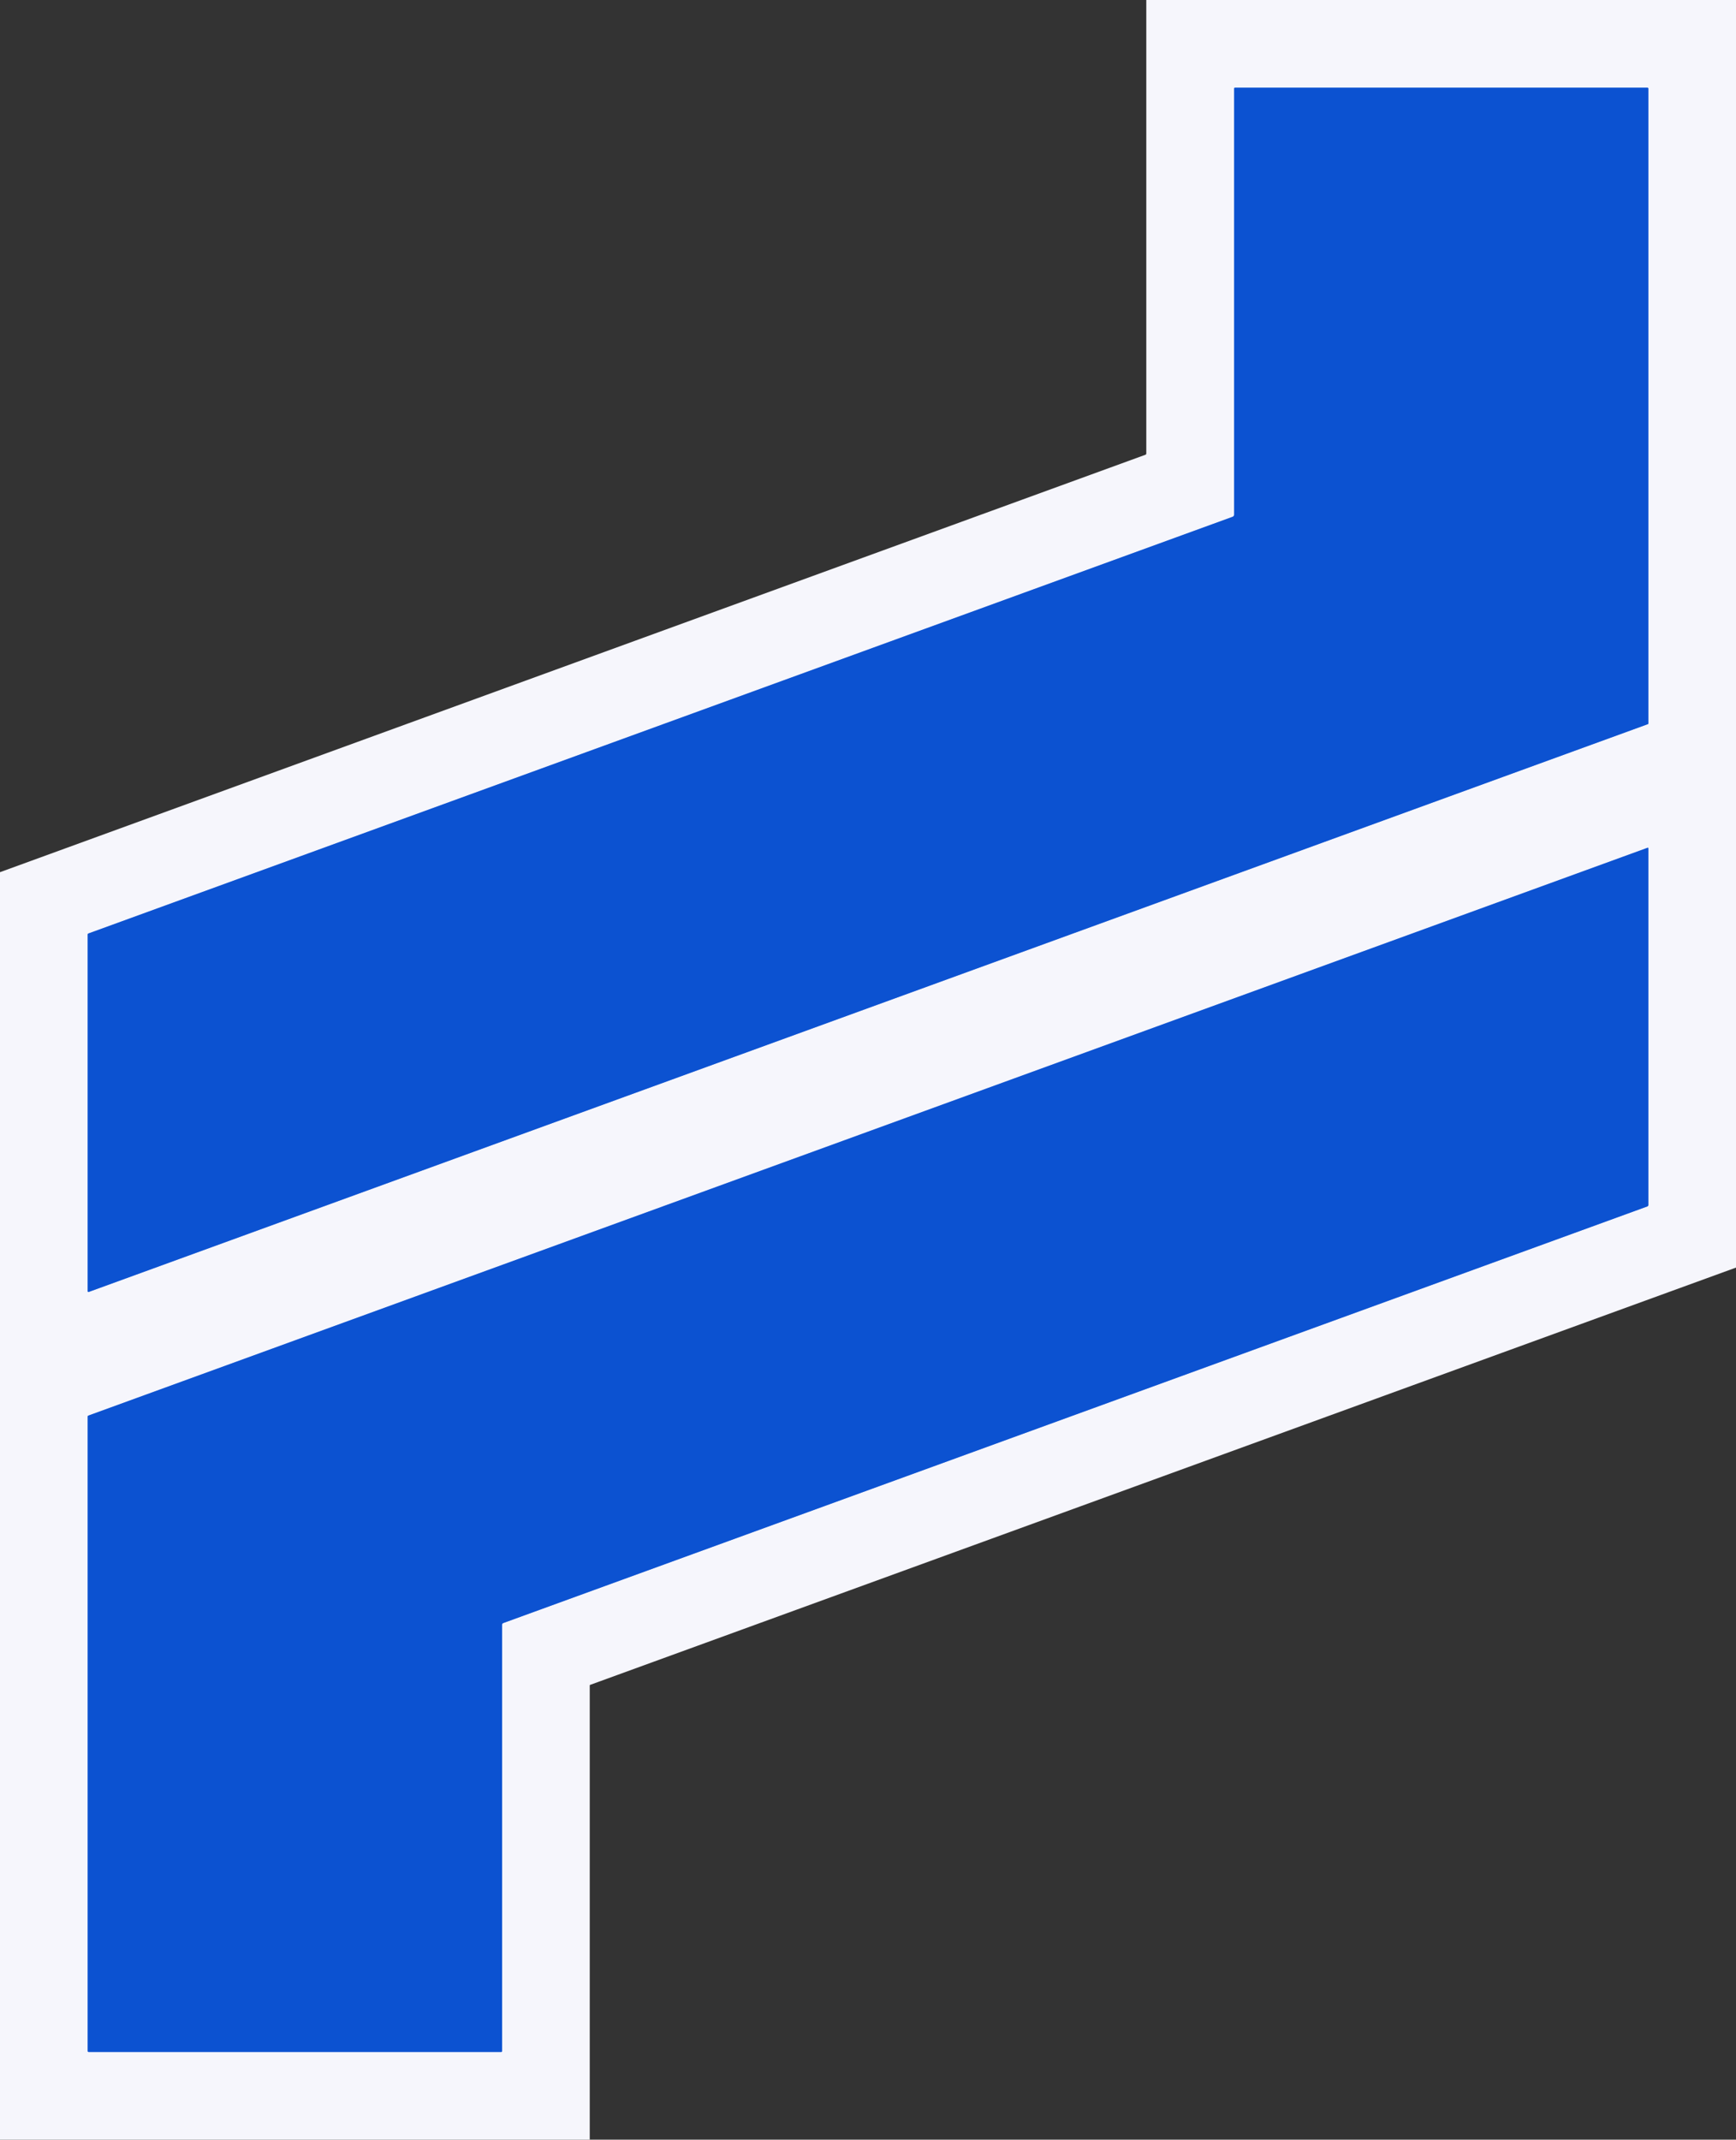
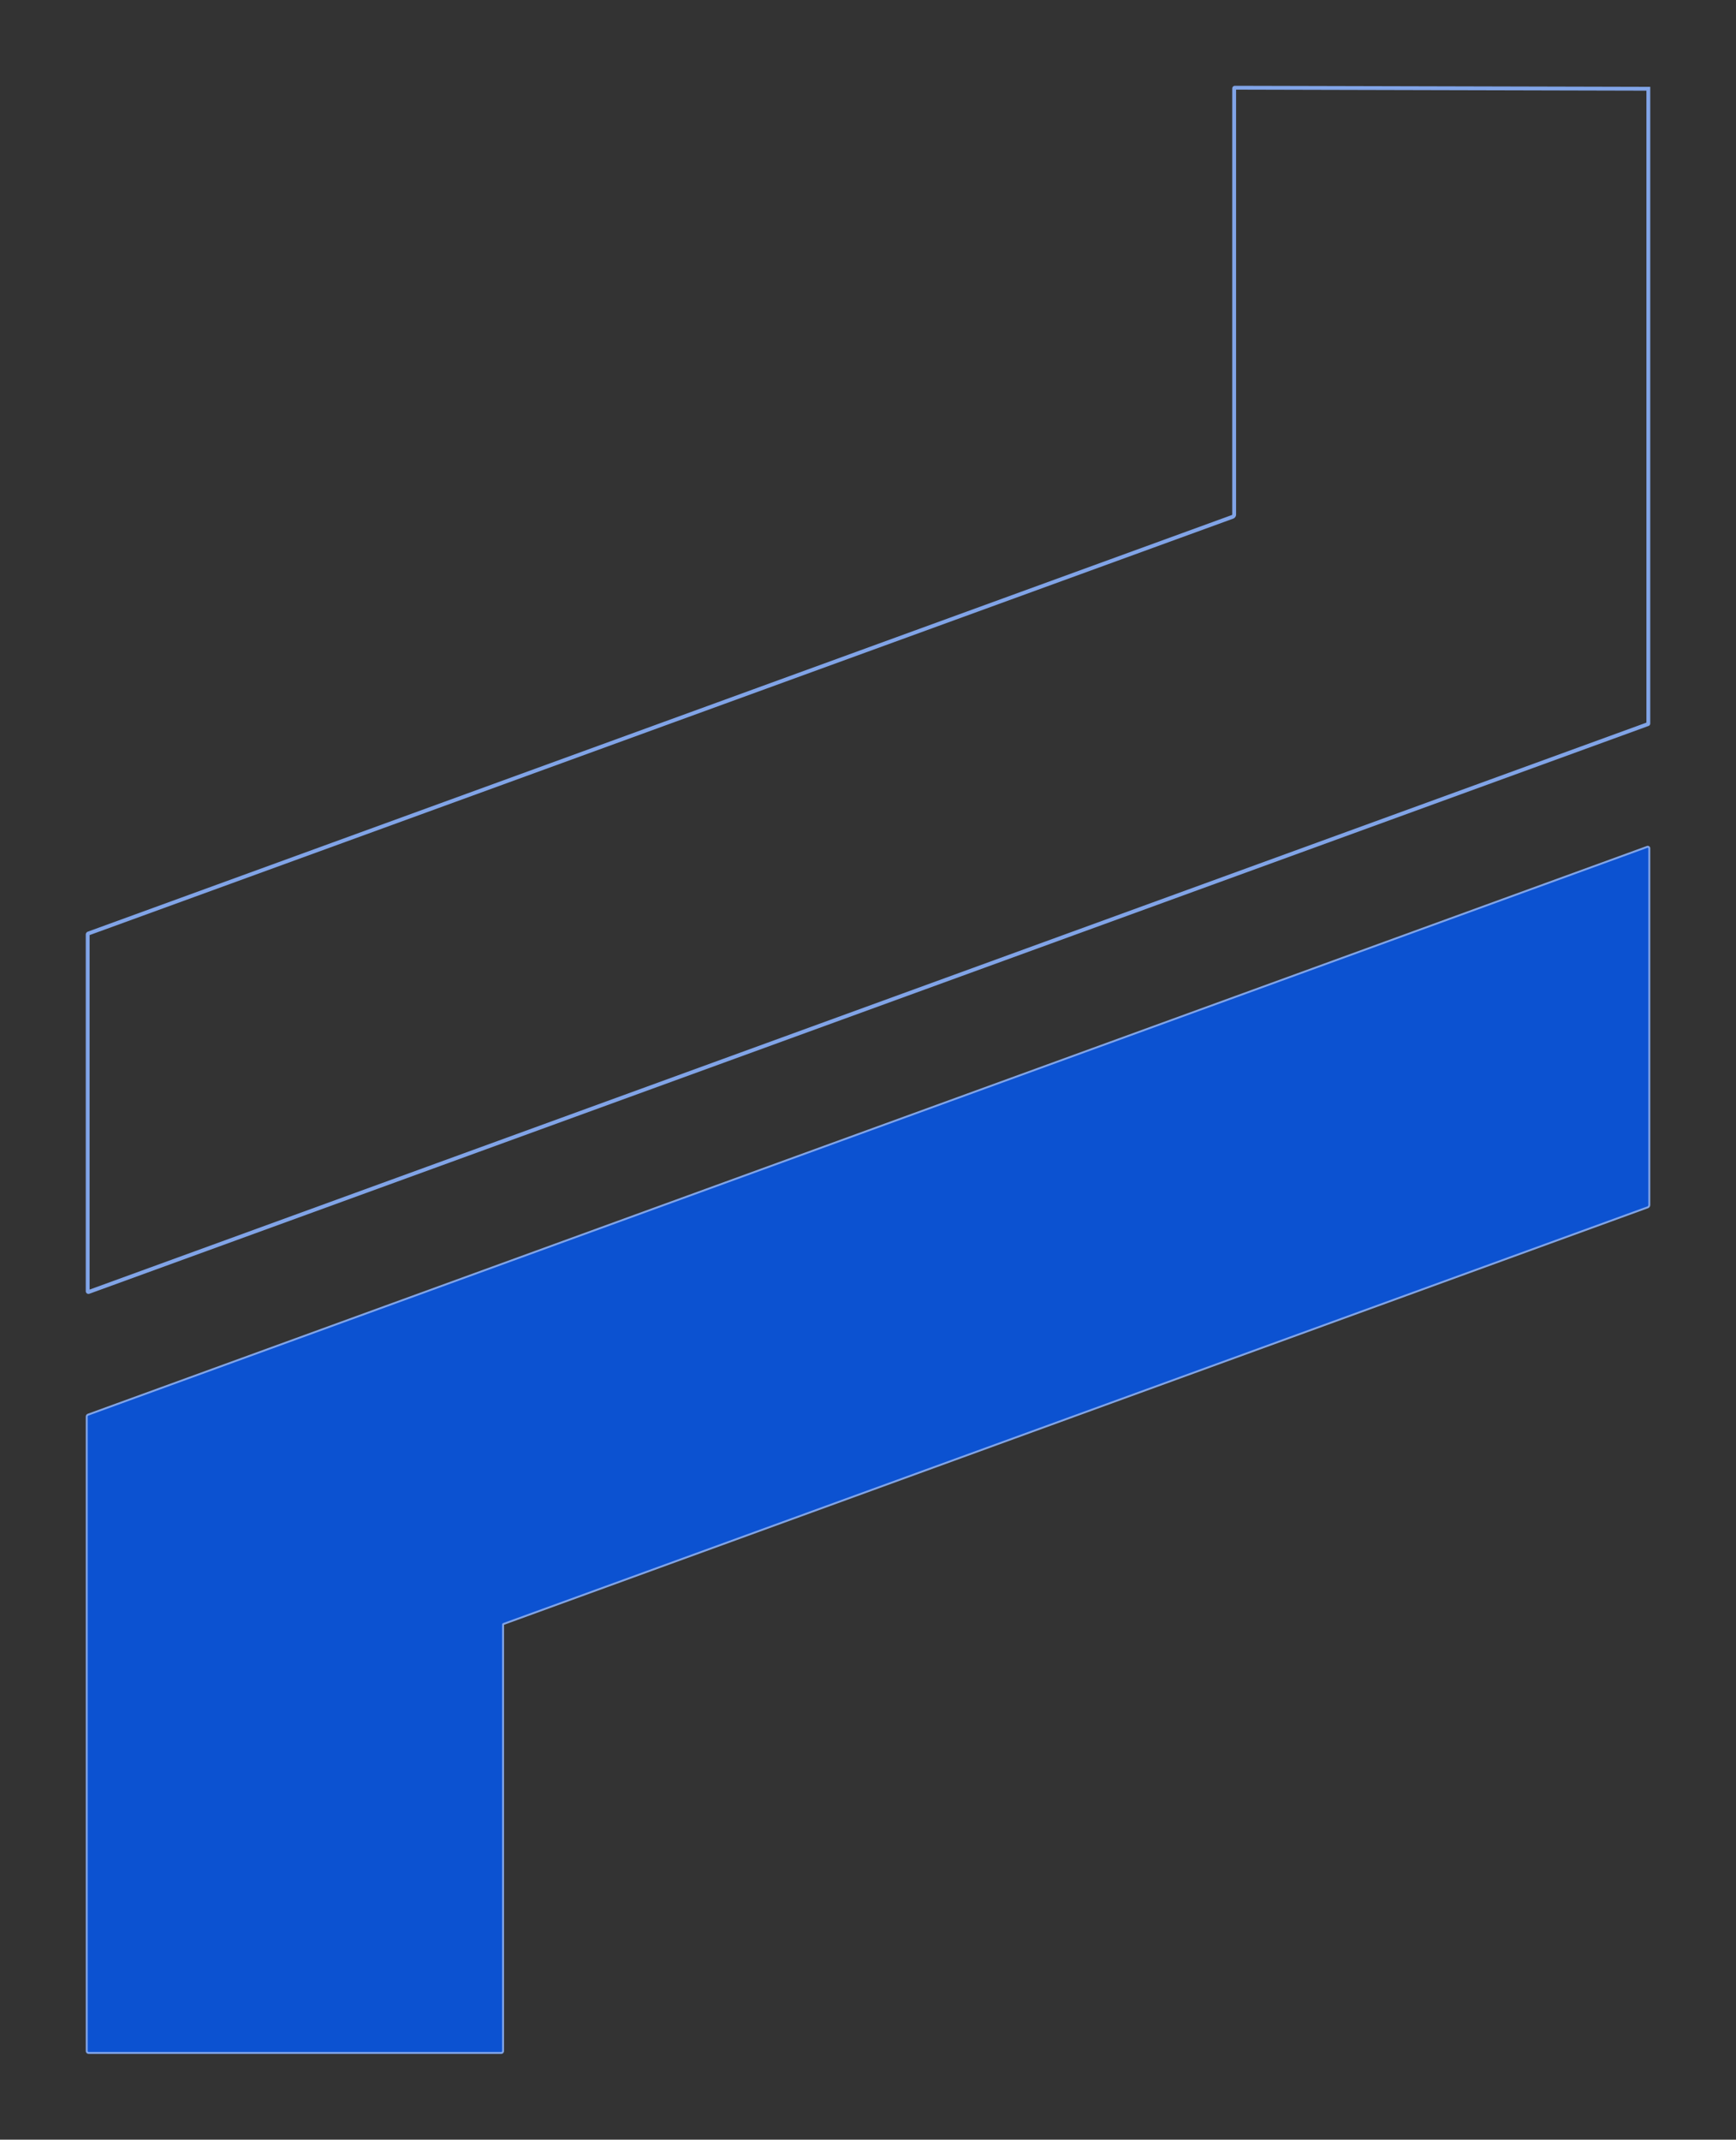
<svg xmlns="http://www.w3.org/2000/svg" version="1.1" viewBox="0.00 0.00 900.00 1109.00">
  <rect x="0.00" y="0.00" width="900.00" height="1109.00" fill="#333333" stroke="none" />
  <g stroke-width="2.00" fill="none" stroke-linecap="butt">
-     <path stroke="#81a4e7" vector-effect="non-scaling-stroke" d="   M 639.83 266.66   A 1.29 1.28 79.9 0 1 638.99 267.87   L 45.90 483.80   Q 45.46 483.96 45.46 484.43   L 45.46 669.22   A 0.41 0.41 0.0 0 0 46.01 669.61   L 854.30 375.33   Q 854.55 375.24 854.55 374.97   L 854.55 46.00   Q 854.55 45.46 854.00 45.46   L 640.31 45.46   Q 639.83 45.46 639.83 45.94   L 639.83 266.66" />
+     <path stroke="#81a4e7" vector-effect="non-scaling-stroke" d="   M 639.83 266.66   A 1.29 1.28 79.9 0 1 638.99 267.87   L 45.90 483.80   Q 45.46 483.96 45.46 484.43   L 45.46 669.22   A 0.41 0.41 0.0 0 0 46.01 669.61   L 854.30 375.33   Q 854.55 375.24 854.55 374.97   L 854.55 46.00   L 640.31 45.46   Q 639.83 45.46 639.83 45.94   L 639.83 266.66" />
    <path stroke="#81a4e7" vector-effect="non-scaling-stroke" d="   M 260.90 841.23   L 853.96 625.32   Q 854.55 625.10 854.55 624.47   L 854.55 439.68   A 0.30 0.30 0.0 0 0 854.15 439.40   L 45.89 733.67   Q 45.46 733.82 45.46 734.28   L 45.46 1063.00   A 0.54 0.54 0.0 0 0 46.00 1063.54   L 259.76 1063.54   Q 260.31 1063.54 260.31 1062.99   L 260.31 842.07   A 0.91 0.89 -10.4 0 1 260.90 841.23" />
  </g>
-   <path fill="#f6f6fc" d="   M 900.00 0.00   L 900.00 656.99   L 305.97 873.26   Q 305.74 873.35 305.74 873.60   L 305.74 1109.00   L 0.00 1109.00   L 0.00 452.05   L 593.80 235.71   Q 594.28 235.54 594.28 235.03   L 594.28 0.00   L 900.00 0.00   Z   M 639.83 266.66   A 1.29 1.28 79.9 0 1 638.99 267.87   L 45.90 483.80   Q 45.46 483.96 45.46 484.43   L 45.46 669.22   A 0.41 0.41 0.0 0 0 46.01 669.61   L 854.30 375.33   Q 854.55 375.24 854.55 374.97   L 854.55 46.00   Q 854.55 45.46 854.00 45.46   L 640.31 45.46   Q 639.83 45.46 639.83 45.94   L 639.83 266.66   Z   M 260.90 841.23   L 853.96 625.32   Q 854.55 625.10 854.55 624.47   L 854.55 439.68   A 0.30 0.30 0.0 0 0 854.15 439.40   L 45.89 733.67   Q 45.46 733.82 45.46 734.28   L 45.46 1063.00   A 0.54 0.54 0.0 0 0 46.00 1063.54   L 259.76 1063.54   Q 260.31 1063.54 260.31 1062.99   L 260.31 842.07   A 0.91 0.89 -10.4 0 1 260.90 841.23   Z" />
-   <path fill="#0c52d1" d="   M 639.83 266.66   L 639.83 45.94   Q 639.83 45.46 640.31 45.46   L 854.00 45.46   Q 854.55 45.46 854.55 46.00   L 854.55 374.97   Q 854.55 375.24 854.30 375.33   L 46.01 669.61   A 0.41 0.41 0.0 0 1 45.46 669.22   L 45.46 484.43   Q 45.46 483.96 45.90 483.80   L 638.99 267.87   A 1.29 1.28 79.9 0 0 639.83 266.66   Z" />
  <path fill="#0c52d1" d="   M 260.90 841.23   A 0.91 0.89 -10.4 0 0 260.31 842.07   L 260.31 1062.99   Q 260.31 1063.54 259.76 1063.54   L 46.00 1063.54   A 0.54 0.54 0.0 0 1 45.46 1063.00   L 45.46 734.28   Q 45.46 733.82 45.89 733.67   L 854.15 439.40   A 0.30 0.30 0.0 0 1 854.55 439.68   L 854.55 624.47   Q 854.55 625.10 853.96 625.32   L 260.90 841.23   Z" />
</svg>